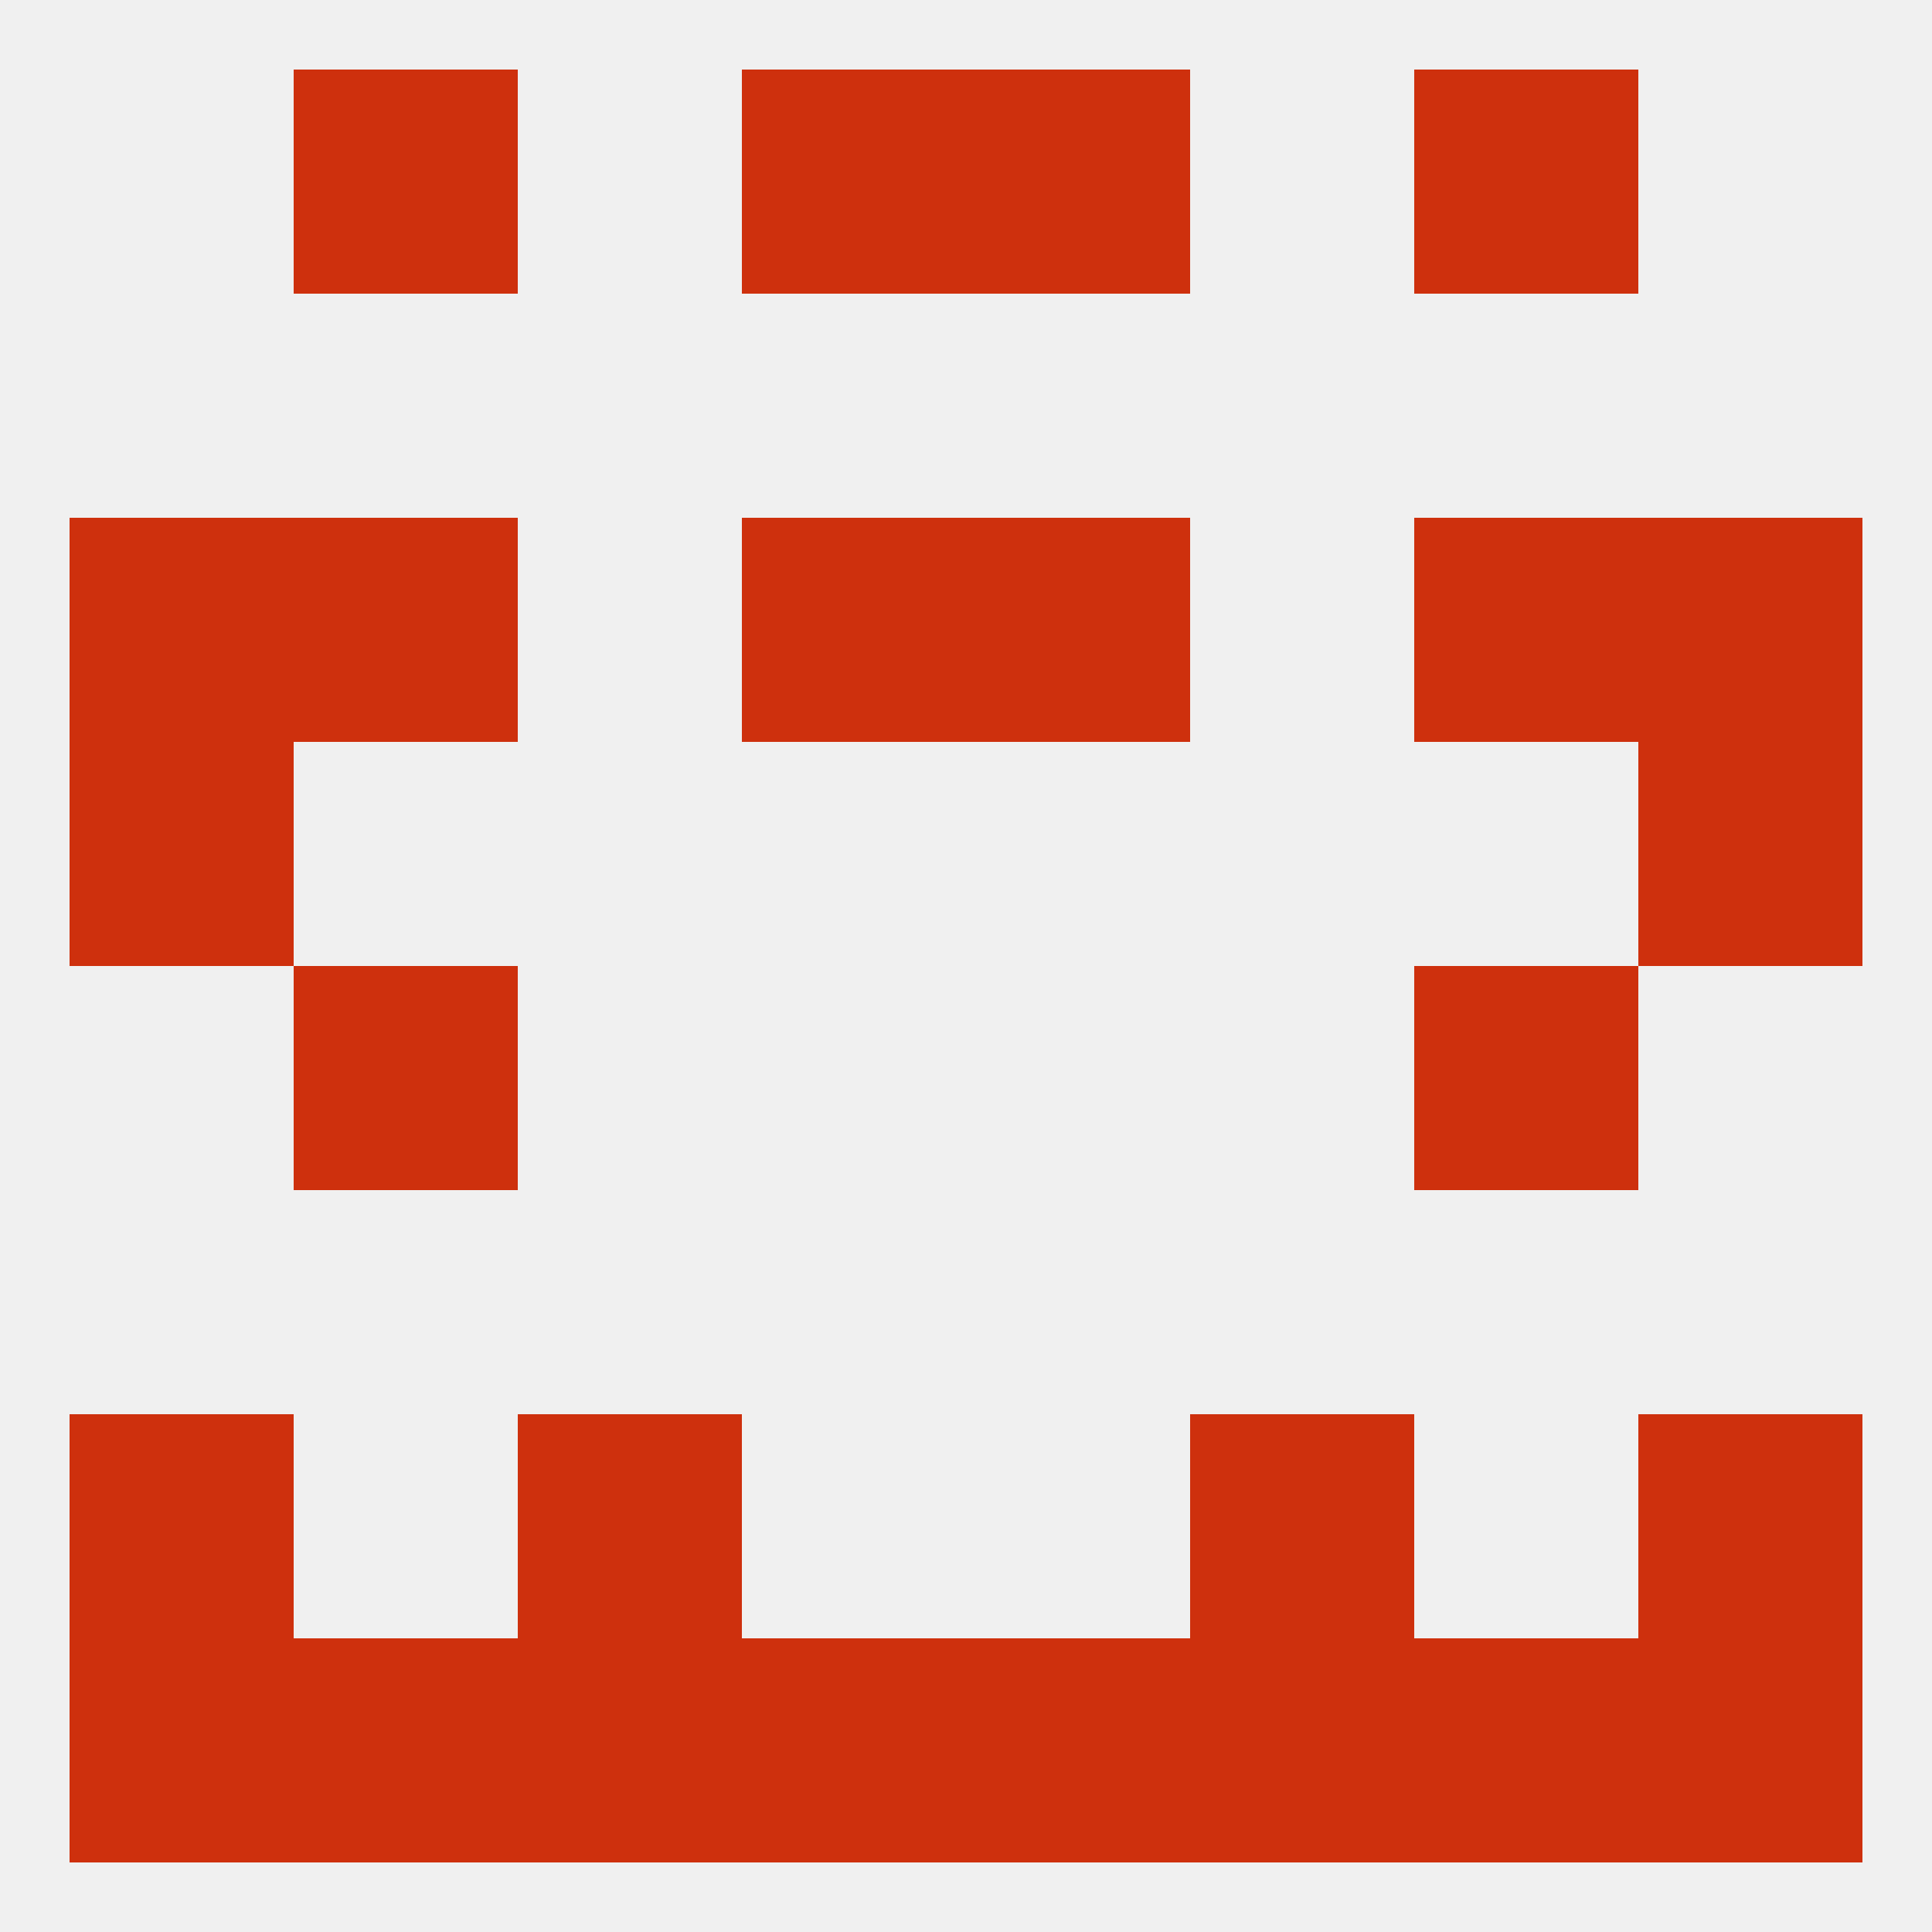
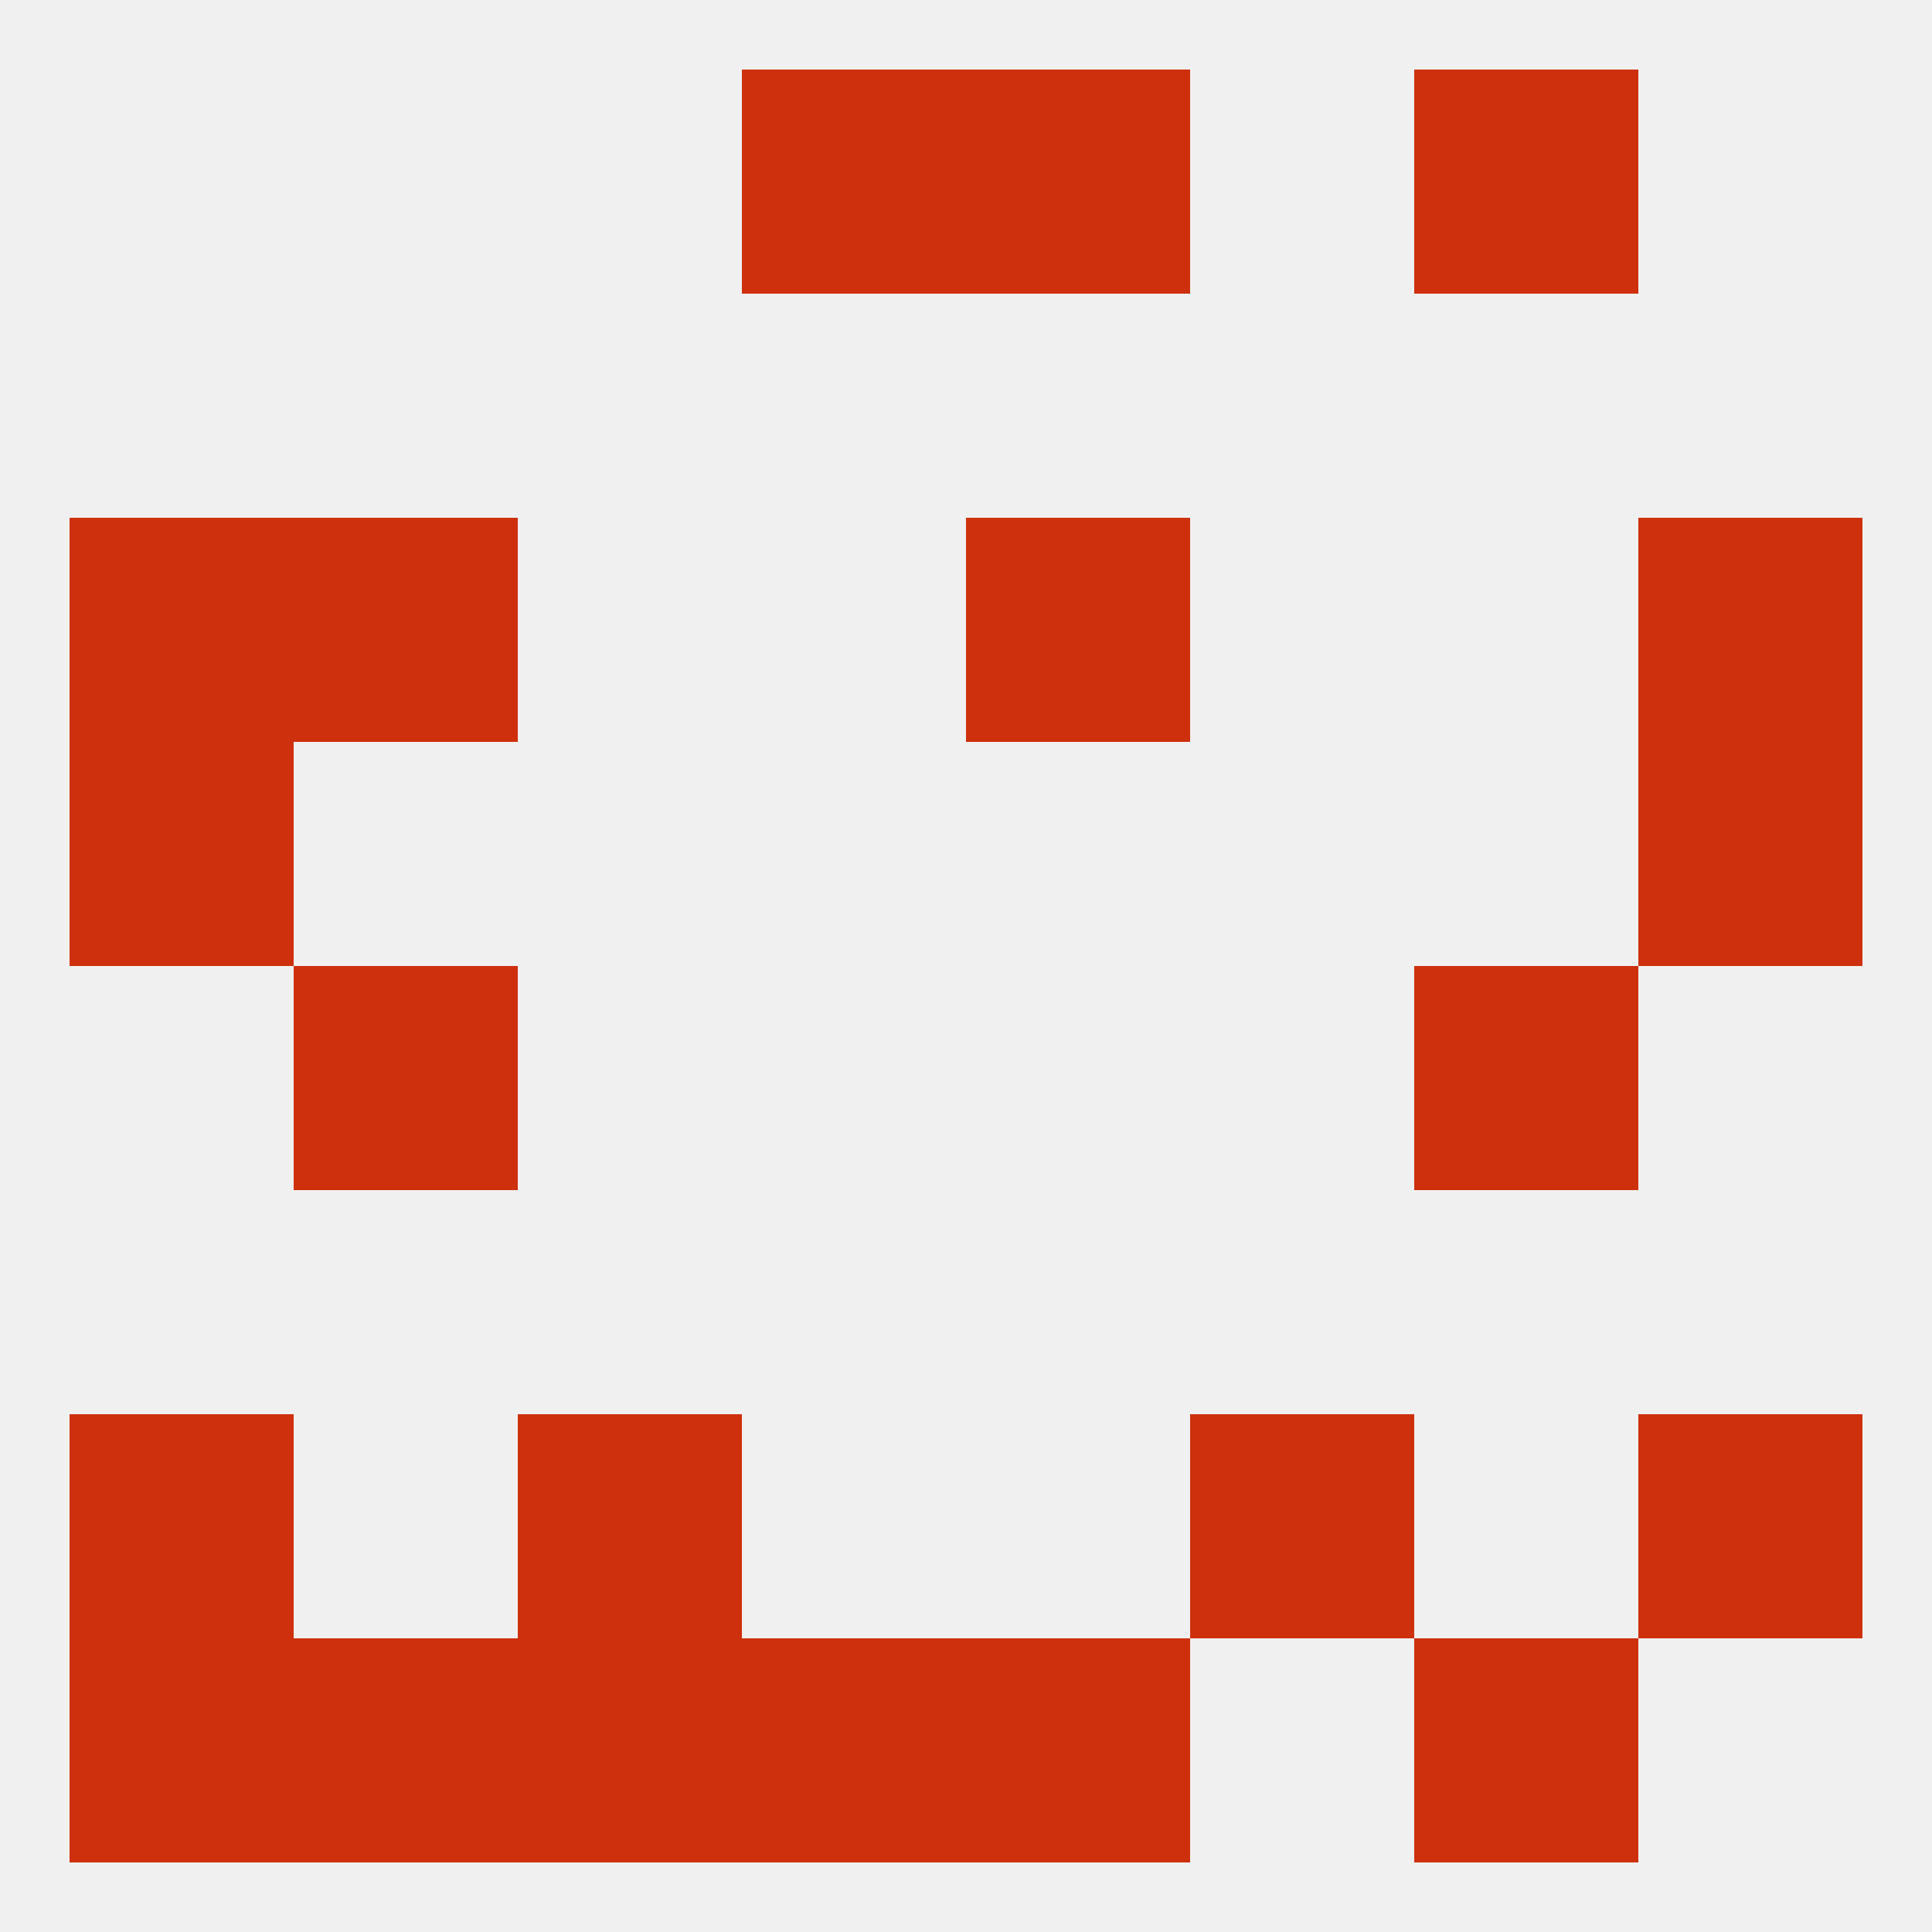
<svg xmlns="http://www.w3.org/2000/svg" version="1.1" baseprofile="full" width="250" height="250" viewBox="0 0 250 250">
  <rect width="100%" height="100%" fill="rgba(240,240,240,255)" />
  <rect x="38" y="125" width="29" height="29" fill="rgba(206,48,13,255)" />
  <rect x="183" y="125" width="29" height="29" fill="rgba(206,48,13,255)" />
  <rect x="212" y="96" width="29" height="29" fill="rgba(206,48,13,255)" />
  <rect x="9" y="96" width="29" height="29" fill="rgba(206,48,13,255)" />
-   <rect x="96" y="67" width="29" height="29" fill="rgba(206,48,13,255)" />
  <rect x="125" y="67" width="29" height="29" fill="rgba(206,48,13,255)" />
  <rect x="9" y="67" width="29" height="29" fill="rgba(206,48,13,255)" />
  <rect x="212" y="67" width="29" height="29" fill="rgba(206,48,13,255)" />
  <rect x="38" y="67" width="29" height="29" fill="rgba(206,48,13,255)" />
-   <rect x="183" y="67" width="29" height="29" fill="rgba(206,48,13,255)" />
  <rect x="96" y="9" width="29" height="29" fill="rgba(206,48,13,255)" />
  <rect x="125" y="9" width="29" height="29" fill="rgba(206,48,13,255)" />
-   <rect x="38" y="9" width="29" height="29" fill="rgba(206,48,13,255)" />
  <rect x="183" y="9" width="29" height="29" fill="rgba(206,48,13,255)" />
  <rect x="96" y="212" width="29" height="29" fill="rgba(206,48,13,255)" />
  <rect x="125" y="212" width="29" height="29" fill="rgba(206,48,13,255)" />
  <rect x="9" y="212" width="29" height="29" fill="rgba(206,48,13,255)" />
-   <rect x="212" y="212" width="29" height="29" fill="rgba(206,48,13,255)" />
  <rect x="38" y="212" width="29" height="29" fill="rgba(206,48,13,255)" />
  <rect x="183" y="212" width="29" height="29" fill="rgba(206,48,13,255)" />
  <rect x="67" y="212" width="29" height="29" fill="rgba(206,48,13,255)" />
-   <rect x="154" y="212" width="29" height="29" fill="rgba(206,48,13,255)" />
  <rect x="67" y="183" width="29" height="29" fill="rgba(206,48,13,255)" />
  <rect x="154" y="183" width="29" height="29" fill="rgba(206,48,13,255)" />
  <rect x="9" y="183" width="29" height="29" fill="rgba(206,48,13,255)" />
  <rect x="212" y="183" width="29" height="29" fill="rgba(206,48,13,255)" />
</svg>